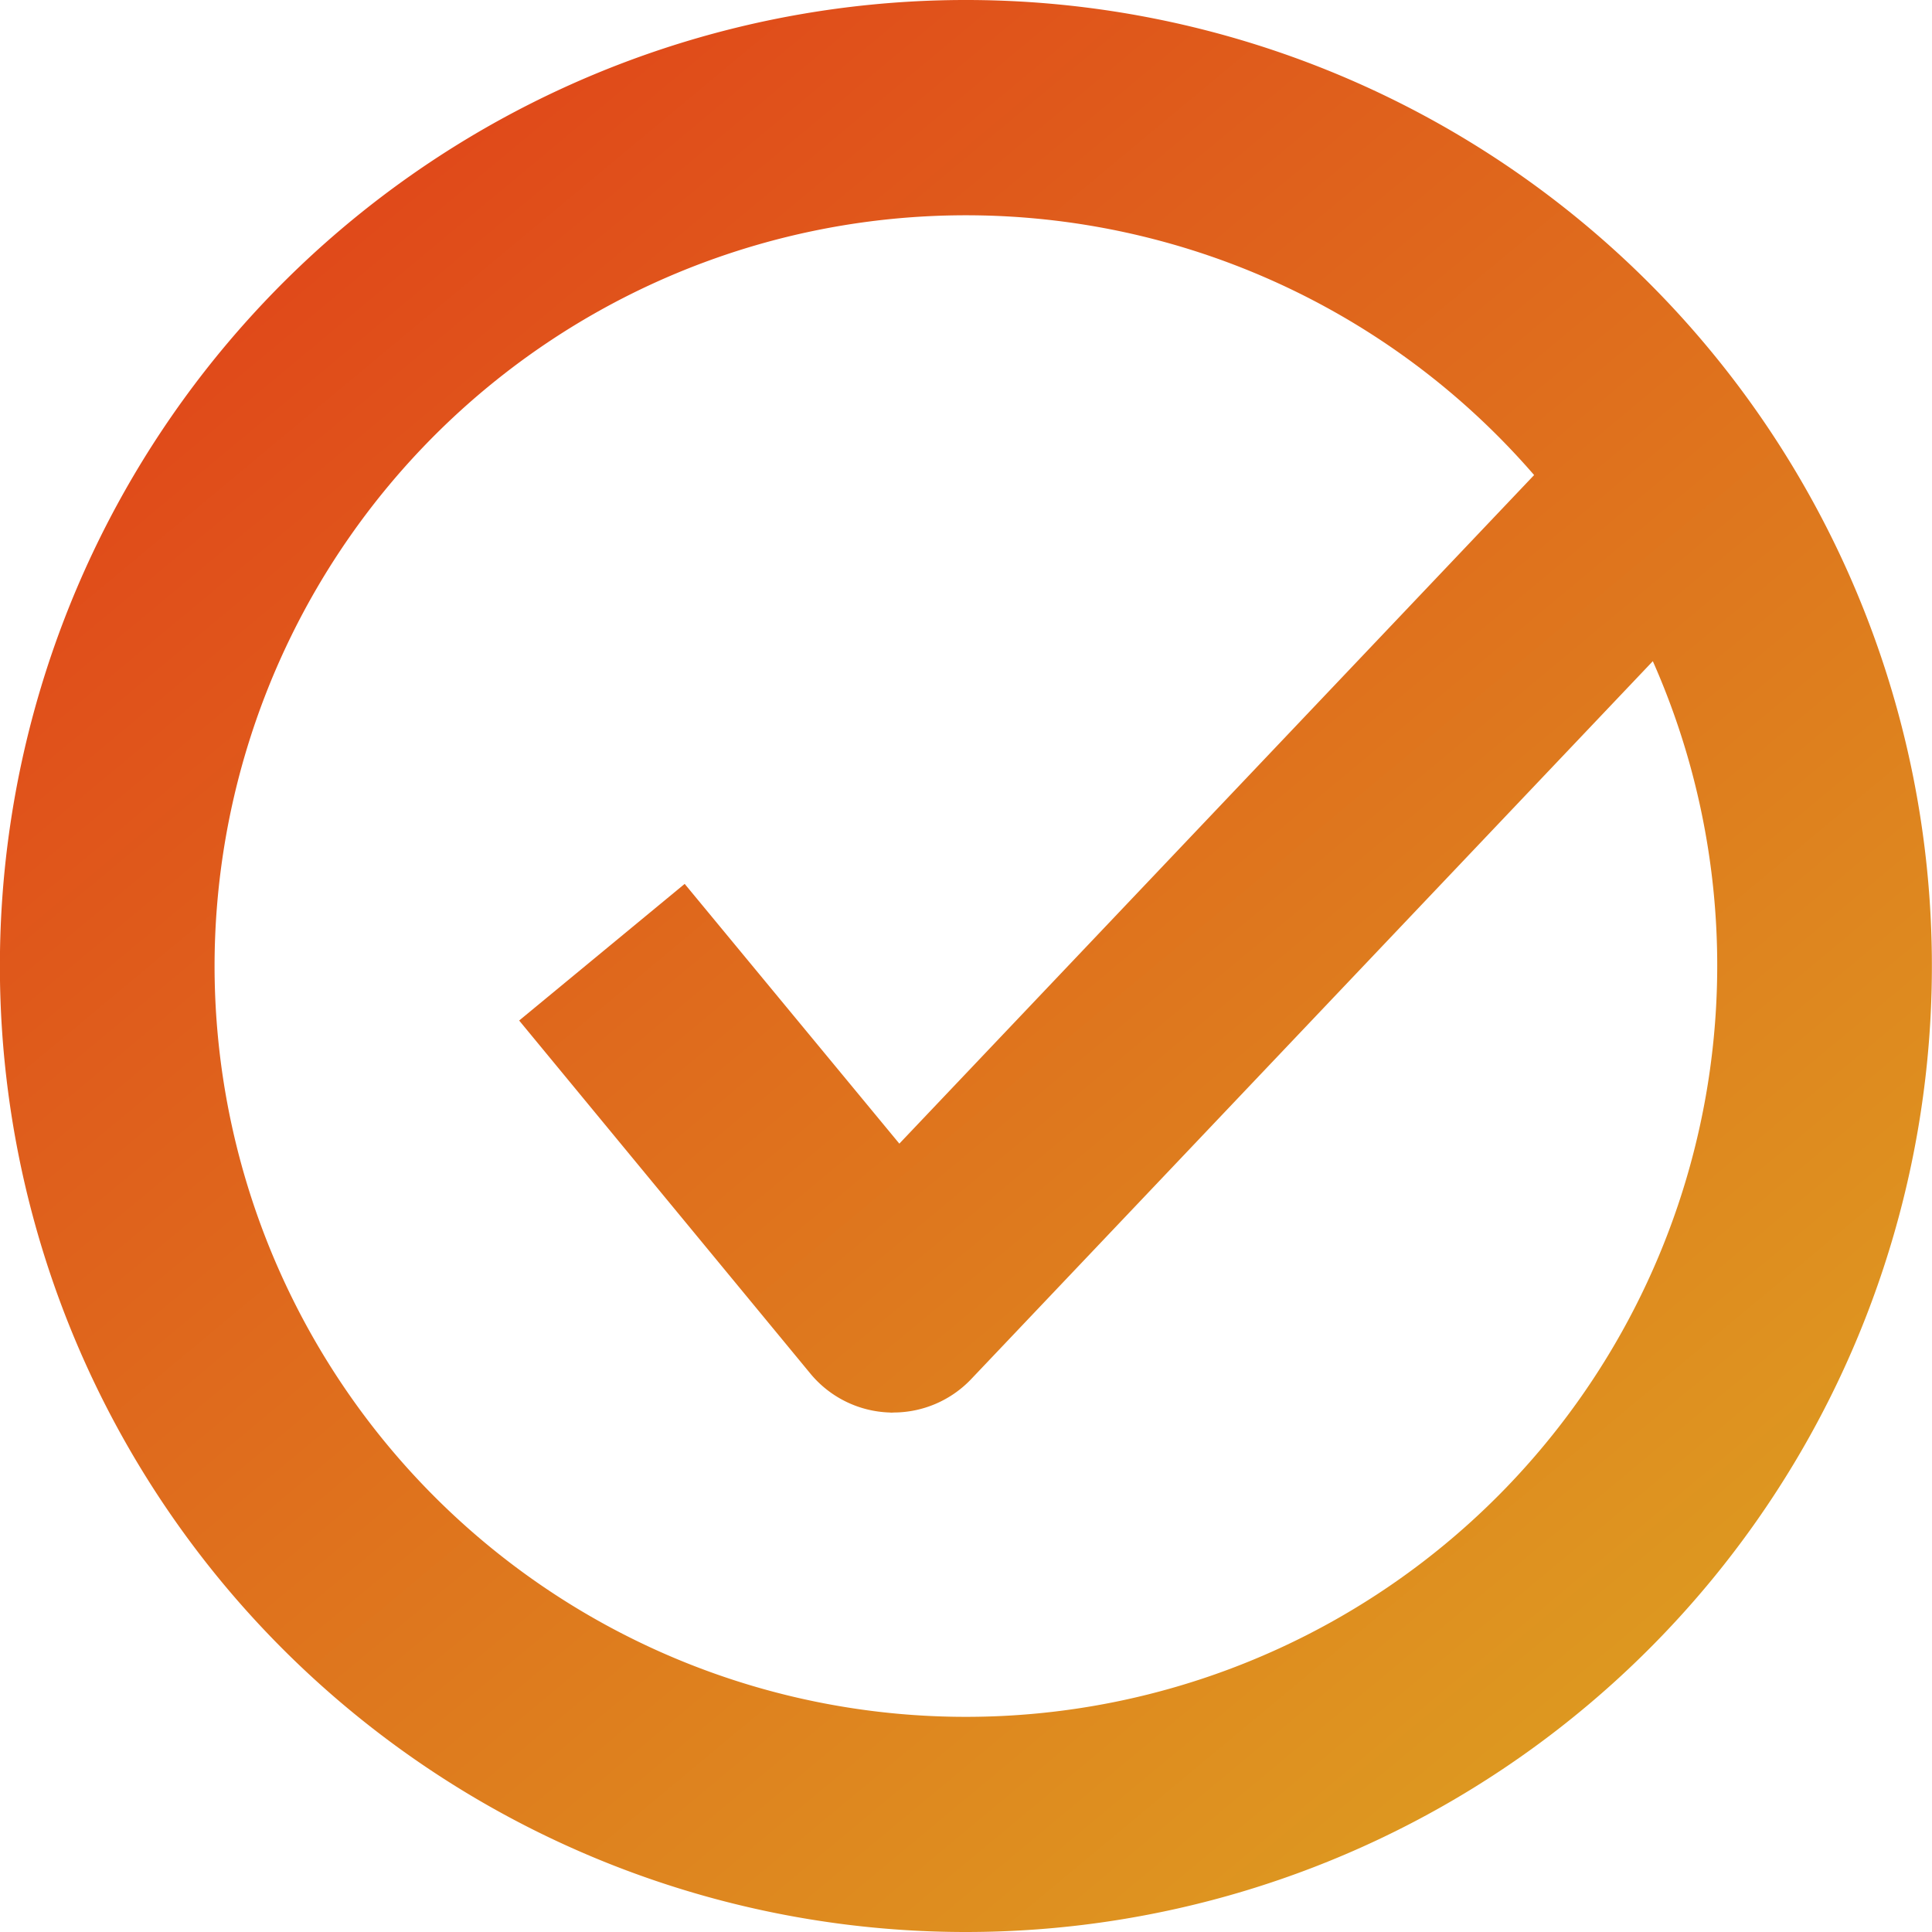
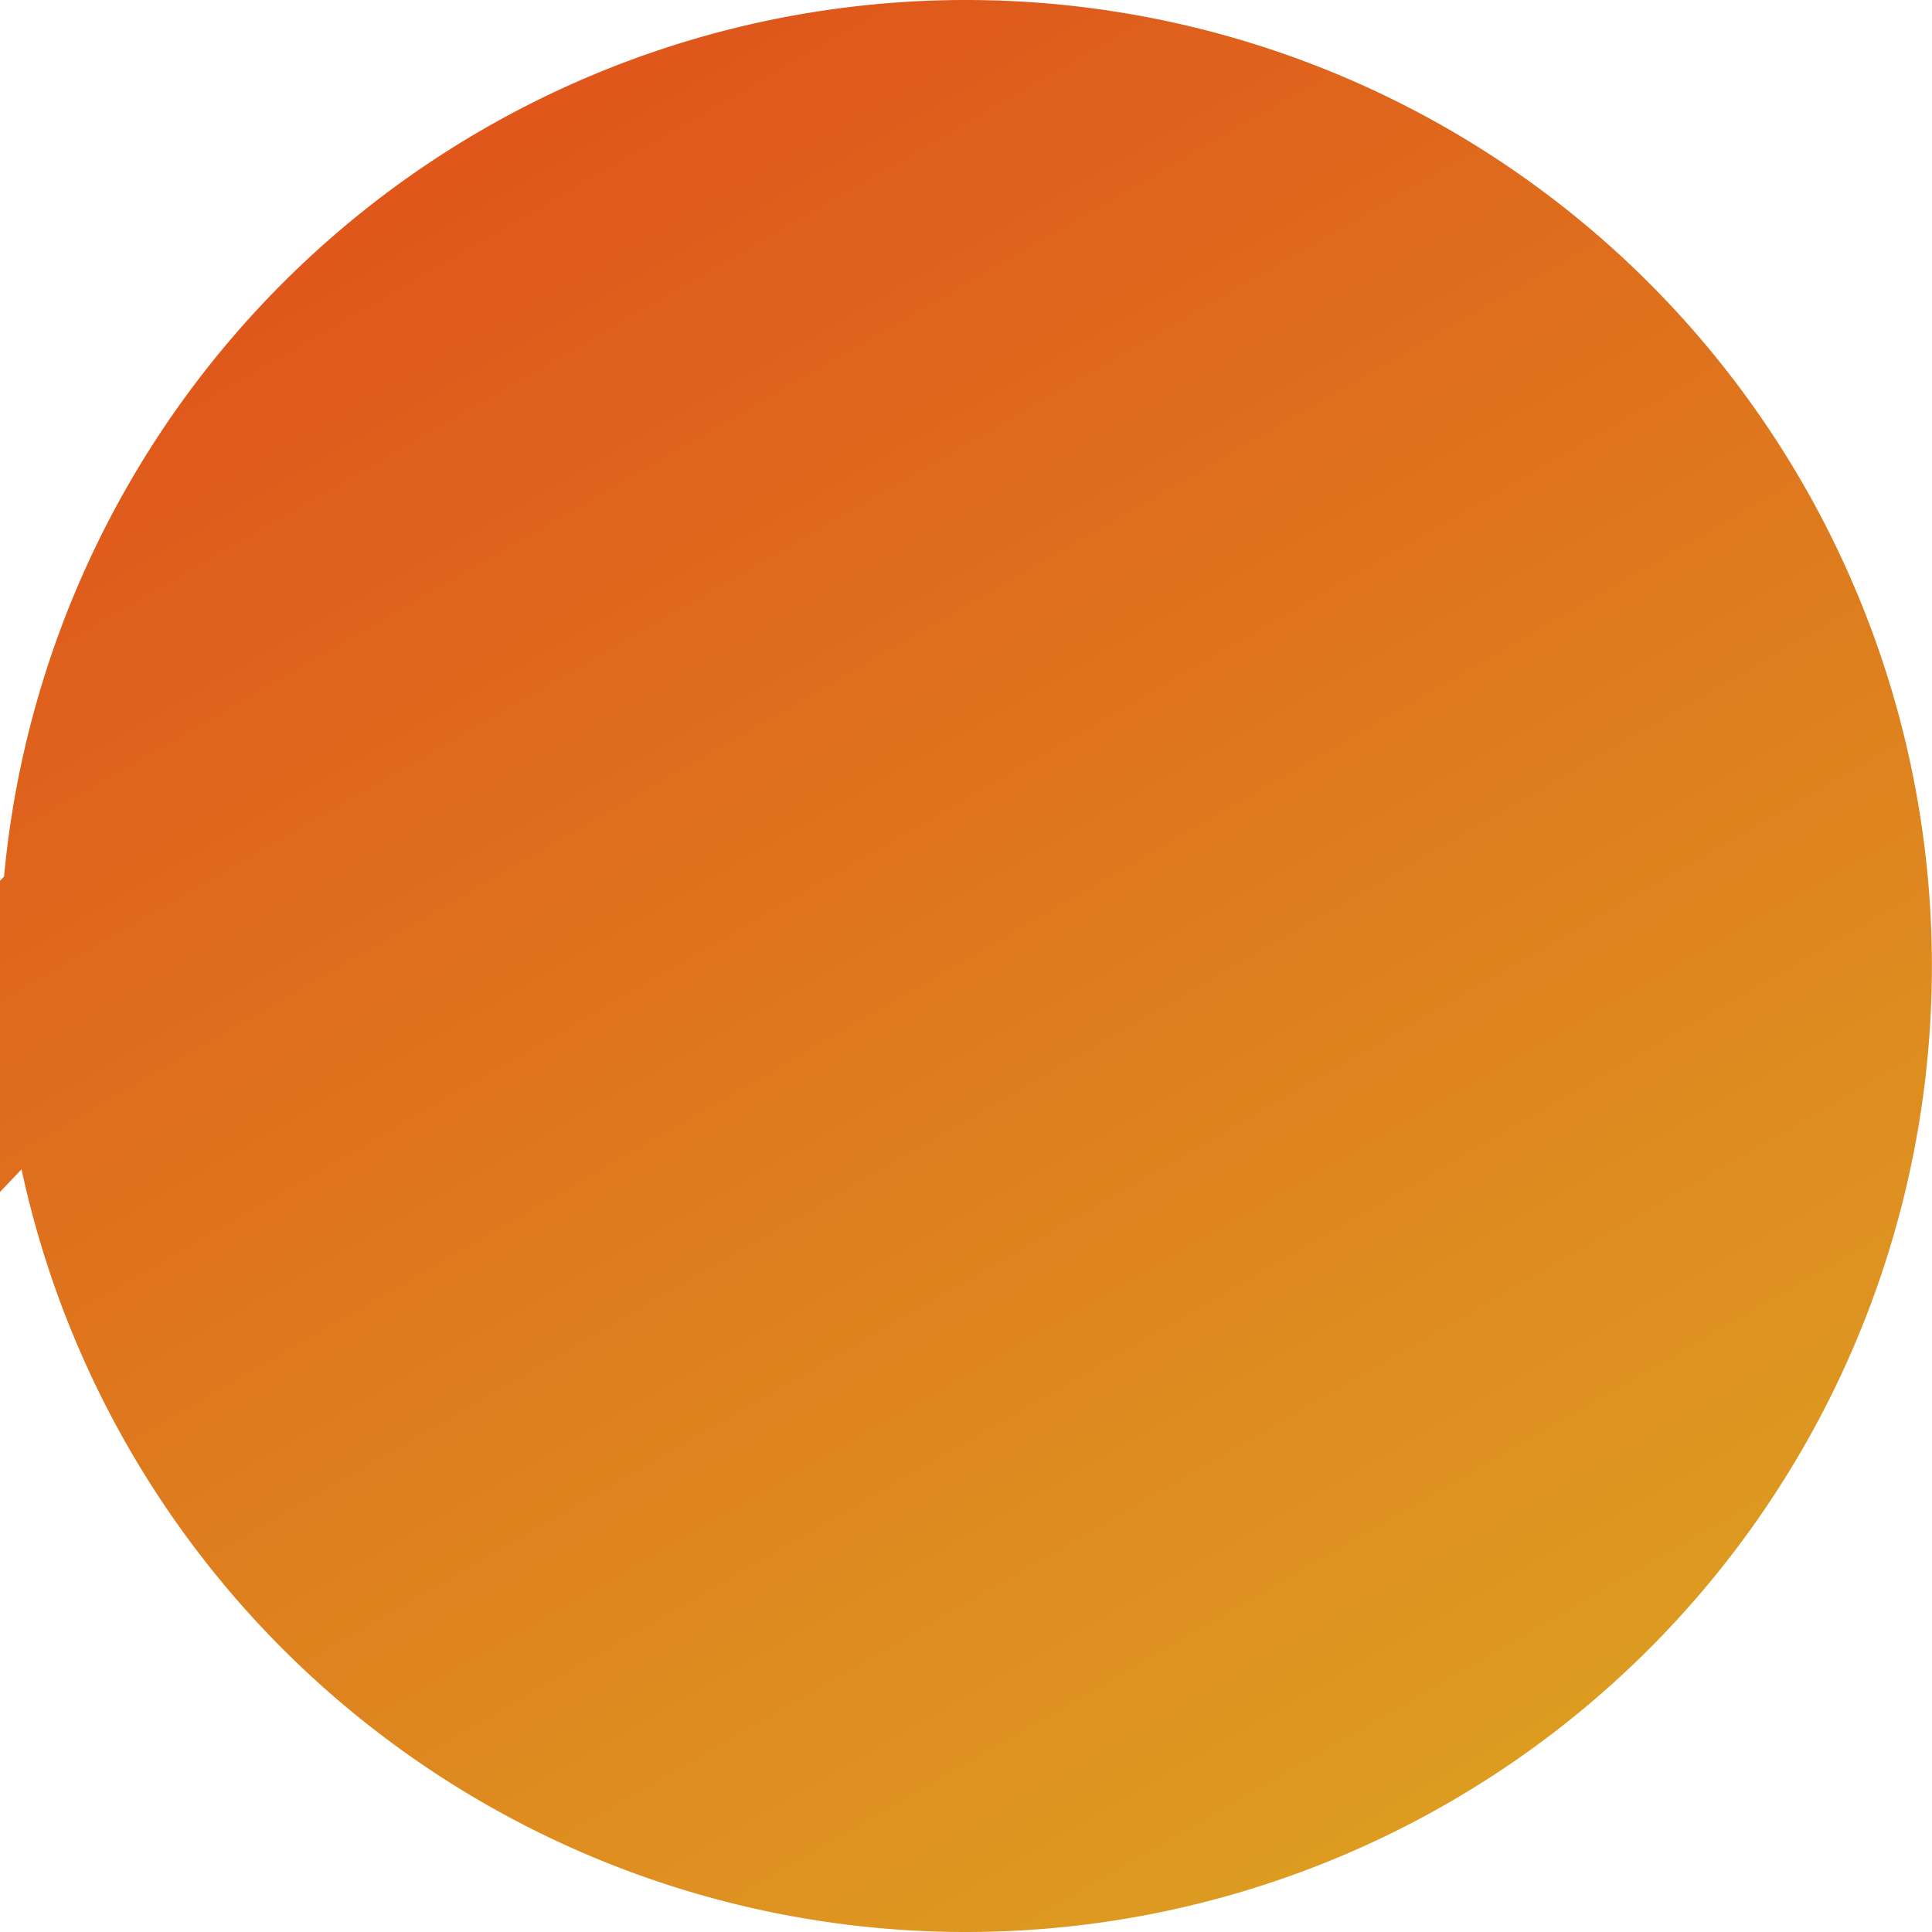
<svg xmlns="http://www.w3.org/2000/svg" width="18" height="18" viewBox="0 0 18 18">
  <defs>
    <linearGradient id="vryb5kdyra" x1=".16" y1=".112" x2=".899" y2="1" gradientUnits="objectBoundingBox">
      <stop offset="0" stop-color="#e0481a" />
      <stop offset="1" stop-color="#dda321" />
    </linearGradient>
  </defs>
-   <path data-name="Unión 21" d="M11728 7540a9 9 0 1 1 9 9 9 9 0 0 1-9-9zm2 0a7 7 0 1 0 13.4-2.84l-6.349 6.687a1 1 0 0 1-.726.313.143.143 0 0 1-.035 0 1 1 0 0 1-.736-.359l-2.716-3.293 1.542-1.273 2 2.42 5.914-6.229A7 7 0 0 0 11730 7540z" transform="translate(-11728.001 -7531)" style="fill:url(#vryb5kdyra)" />
+   <path data-name="Unión 21" d="M11728 7540a9 9 0 1 1 9 9 9 9 0 0 1-9-9zm2 0l-6.349 6.687a1 1 0 0 1-.726.313.143.143 0 0 1-.035 0 1 1 0 0 1-.736-.359l-2.716-3.293 1.542-1.273 2 2.42 5.914-6.229A7 7 0 0 0 11730 7540z" transform="translate(-11728.001 -7531)" style="fill:url(#vryb5kdyra)" />
</svg>